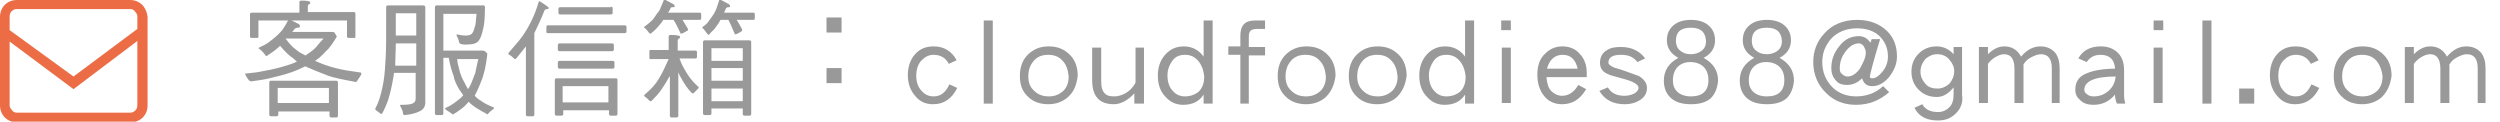
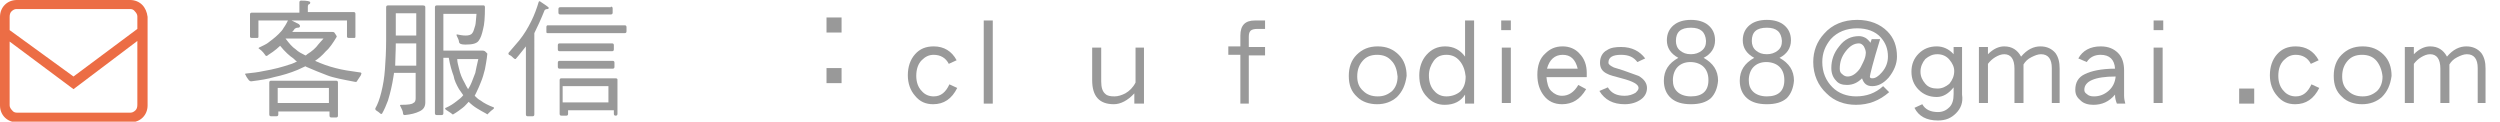
<svg xmlns="http://www.w3.org/2000/svg" version="1.1" id="圖層_1" x="0px" y="0px" viewBox="0 0 415 20.2" style="enable-background:new 0 0 415 20.2;" xml:space="preserve">
  <style type="text/css">
	.st0{fill:#999999;}
	.st1{fill:#EC6D45;}
</style>
  <title>callin</title>
  <g>
    <g>
      <path class="st0" d="M51.5,0.4c0,0.2-0.1,0.3-0.2,0.3c-0.1,0-0.2,0.2-0.2,0.4V2h7.6C58.9,2,59,2.1,59,2.3v3.8    c0,0.2-0.1,0.2-0.3,0.2h-0.8c-0.2,0-0.3-0.1-0.3-0.2V3.4h-9.2l1.2,0.6c0.1,0.1,0.2,0.2,0.2,0.3c0,0.2-0.1,0.3-0.4,0.3    c-0.2,0-0.4,0.1-0.5,0.2c-0.1,0.2-0.3,0.4-0.4,0.5h6.6c0.1,0,0.3,0,0.4,0.1c0.3,0.4,0.4,0.6,0.4,0.7c-0.6,1-1.2,1.9-1.8,2.4    c-0.6,0.7-1.2,1.2-1.8,1.6c1.1,0.5,2.2,0.9,3.4,1.2c1.1,0.3,2.4,0.5,3.9,0.7c0.3,0,0.4,0.1,0.4,0.2c0,0.1-0.1,0.2-0.1,0.3    c-0.2,0.3-0.4,0.6-0.6,0.9c0,0.1-0.1,0.2-0.3,0.2c-2.1-0.4-3.7-0.7-4.7-1.1C53,12,52,11.6,51.1,11.2c-0.2-0.1-0.3-0.1-0.4-0.2    c-0.4,0.2-0.9,0.4-1.3,0.6c-1.2,0.5-2.5,0.9-3.9,1.2c-1,0.3-2.2,0.5-3.8,0.7c-0.2,0-0.3-0.1-0.4-0.2c-0.2-0.3-0.4-0.5-0.5-0.8    c-0.1-0.1-0.1-0.1-0.1-0.2c0-0.1,0.1-0.1,0.2-0.1c1-0.1,1.9-0.2,2.8-0.4c1.8-0.3,3.2-0.7,4.4-1.1c0.4-0.1,0.8-0.3,1.2-0.5    c-0.2-0.1-0.4-0.3-0.6-0.5c-0.6-0.4-1.4-1.1-2.2-2.1c-0.4,0.4-0.8,0.7-1.2,1c-0.4,0.3-0.8,0.5-1,0.7c-0.1,0-0.3-0.1-0.3-0.2    c-0.2-0.3-0.4-0.5-0.6-0.7C43,8.1,42.9,8,42.9,8c0,0,0,0,0.1-0.1c0.6-0.3,1.1-0.5,1.5-0.8c0.5-0.4,1.1-0.8,1.7-1.4    c0.4-0.4,0.7-0.7,0.9-1.1c0.3-0.4,0.5-0.8,0.7-1.2h-4.9v2.7c0,0.2-0.1,0.2-0.3,0.2h-0.8c-0.2,0-0.3-0.1-0.3-0.2V2.4    c0-0.2,0.1-0.3,0.3-0.3h7.9V0.4c0-0.2,0.1-0.3,0.3-0.3C51,0.1,51.5,0.2,51.5,0.4z M55.8,13.4c0.2,0,0.3,0.1,0.3,0.3v5.5    c0,0.2-0.1,0.3-0.3,0.3H55c-0.2,0-0.3-0.1-0.3-0.3v-0.7h-8.5V19c0,0.2-0.1,0.3-0.3,0.3H45c-0.2,0-0.3-0.1-0.3-0.3v-5.3    c0-0.2,0.1-0.3,0.3-0.3H55.8z M54.6,17.1v-2.5h-8.5v2.5H54.6z M49.1,8.2c0.4,0.4,1,0.7,1.6,1c0.1,0,0.2-0.1,0.3-0.2    c0.8-0.5,1.4-1,1.9-1.7c0.3-0.3,0.5-0.6,0.8-0.9h-6.3c0,0,0,0,0,0C48,7.2,48.5,7.8,49.1,8.2z" />
      <path class="st0" d="M70.2,0.9c0.3,0,0.4,0.1,0.4,0.3V17c0,0.7-0.3,1.2-1,1.5c-0.6,0.3-1.4,0.5-2.4,0.6c-0.2,0-0.3-0.1-0.3-0.3    c0-0.3-0.2-0.7-0.5-1.3c0-0.1,0.1-0.1,0.2-0.1c1.2,0,1.8-0.1,2-0.3c0.3-0.1,0.4-0.4,0.4-0.8v-4.2h-3.6c0,0.3-0.1,0.5-0.1,0.7    c-0.2,1.3-0.5,2.6-0.9,3.9c-0.3,0.8-0.6,1.5-1,2.2c-0.1,0-0.2,0-0.2,0c-0.2-0.2-0.5-0.4-0.8-0.6c-0.1-0.1-0.1-0.2-0.1-0.3    c0.4-0.7,0.7-1.5,1-2.7c0.3-1.2,0.5-2.4,0.6-3.8c0.1-1.3,0.2-3,0.2-5V1.2c0-0.2,0.1-0.3,0.3-0.3H70.2z M69.1,10.9V7.2h-3.4    c0,1.4-0.1,2.7-0.1,3.7H69.1z M69.1,5.9V2.2h-3.4v3.7H69.1z M73.5,8.4h6.6c0.1,0,0.2,0,0.4,0.1c0.2,0.2,0.4,0.4,0.4,0.4    c-0.1,1.1-0.3,2-0.4,2.6c-0.2,0.8-0.4,1.5-0.7,2.2c-0.2,0.5-0.4,1-0.7,1.6c-0.1,0.2-0.2,0.4-0.3,0.6c0.3,0.3,0.6,0.6,1,0.8    c0.5,0.4,1.3,0.8,2.1,1.1c0.1,0,0.1,0.1,0.1,0.1c0,0.1,0,0.1-0.1,0.2c-0.3,0.2-0.5,0.4-0.8,0.7c-0.1,0.1-0.2,0.2-0.2,0.2    s-0.1-0.1-0.3-0.2c-0.4-0.2-0.9-0.5-1.4-0.8c-0.5-0.3-1-0.7-1.4-1.1c-0.3,0.3-0.6,0.7-1,1c-0.4,0.3-0.9,0.7-1.6,1.1    c-0.1,0-0.2-0.1-0.3-0.2c-0.3-0.2-0.6-0.4-0.9-0.6c-0.1-0.1-0.1-0.1-0.1-0.2c0-0.1,0-0.1,0.1-0.1c0.7-0.3,1.3-0.7,1.8-1.1    c0.4-0.3,0.8-0.6,1.1-1c-0.3-0.4-0.5-0.7-0.7-1c-0.4-0.7-0.8-1.5-0.9-2.2c-0.3-0.8-0.6-1.8-0.8-3h-0.9v9.2c0,0.2-0.1,0.3-0.3,0.3    h-0.8c-0.2,0-0.3-0.1-0.3-0.3V1.2c0-0.2,0.1-0.3,0.3-0.3h7.8c0.1,0,0.2,0.1,0.2,0.3c0,1.7-0.1,2.9-0.3,3.6    c-0.2,0.9-0.4,1.5-0.7,1.9c-0.3,0.5-1,0.7-2.2,0.7c-0.7,0-1-0.1-1.1-0.4c0-0.3-0.2-0.7-0.4-1.1V5.7c0.5,0.1,1,0.2,1.5,0.2    c0.5,0,0.9-0.1,1.1-0.4c0.2-0.2,0.3-0.7,0.5-1.3c0.1-0.4,0.1-1,0.2-1.9h-5.5V8.4z M76.2,11.4c0.2,0.9,0.5,1.6,0.9,2.3    c0.2,0.4,0.4,0.8,0.6,1.1c0.2-0.3,0.3-0.5,0.4-0.7c0.3-0.6,0.5-1.3,0.8-2c0.1-0.6,0.3-1.4,0.5-2.3h-3.5    C75.9,10.4,76.1,10.9,76.2,11.4z" />
-       <path class="st0" d="M91.1,1.3c0,0.1-0.1,0.2-0.2,0.2c-0.3,0-0.4,0.1-0.5,0.2c-0.6,1.5-1.2,2.8-1.7,3.8V19c0,0.2-0.1,0.3-0.3,0.3    h-0.8c-0.2,0-0.3-0.1-0.3-0.3V7.7c-0.5,0.6-1,1.3-1.7,2.1c-0.2,0-0.3-0.1-0.4-0.2c-0.2-0.2-0.4-0.4-0.7-0.5    c-0.1-0.1-0.1-0.2-0.1-0.3c0.6-0.7,1.2-1.4,1.8-2.1c0.8-1,1.4-2,2-3.2c0.5-1,0.9-2.1,1.2-3.1c0-0.1,0.1-0.2,0.2-0.2    C90.5,0.8,91.1,1.2,91.1,1.3z M103.7,4.2c0.2,0,0.3,0.1,0.3,0.3v0.7c0,0.2-0.1,0.3-0.3,0.3H90.9c-0.2,0-0.2-0.1-0.2-0.3V4.5    c0-0.2,0.1-0.3,0.2-0.3H103.7z M102.2,13c0.2,0,0.3,0.1,0.3,0.2v5.7c0,0.2-0.1,0.3-0.3,0.3h-0.8c-0.2,0-0.3-0.1-0.3-0.3v-0.6h-7.6    v0.6c0,0.2-0.1,0.3-0.3,0.3h-0.8c-0.2,0-0.3-0.1-0.3-0.3v-5.6c0-0.2,0.1-0.3,0.3-0.3H102.2z M101.6,7.2c0.2,0,0.3,0.1,0.3,0.3v0.7    c0,0.2-0.1,0.3-0.3,0.3h-8.7c-0.2,0-0.3-0.1-0.3-0.3V7.5c0-0.2,0.1-0.3,0.3-0.3H101.6z M101.7,10.1c0.2,0,0.3,0.1,0.3,0.3v0.7    c0,0.2-0.1,0.3-0.3,0.3h-8.8c-0.2,0-0.3-0.1-0.3-0.3v-0.7c0-0.2,0.1-0.3,0.3-0.3H101.7z M101.4,1.1c0.2,0,0.3,0.1,0.3,0.3v0.7    c0,0.2-0.1,0.3-0.3,0.3H93c-0.2,0-0.3-0.1-0.3-0.3V1.5c0-0.2,0.1-0.3,0.3-0.3H101.4z M101,17v-2.7h-7.6V17H101z" />
-       <path class="st0" d="M111,8.4V6.1c0-0.2,0.1-0.3,0.3-0.3c1,0,1.6,0.1,1.6,0.3c0,0.2-0.1,0.3-0.2,0.3c-0.1,0-0.2,0.2-0.2,0.4v1.6h3    c0.1,0,0.2,0.1,0.2,0.3v0.7c0,0.2-0.1,0.3-0.2,0.3h-2.7c0.3,0.9,0.7,1.6,1,2.1c0.4,0.7,1,1.6,2,2.5c0.1,0.1,0.2,0.1,0.2,0.2    c0,0-0.1,0.1-0.1,0.2c-0.2,0.2-0.4,0.4-0.6,0.6c-0.1,0.1-0.2,0.2-0.2,0.2c-0.1,0-0.2,0-0.3-0.1c-0.7-0.7-1.2-1.5-1.7-2.4    c-0.2-0.3-0.4-0.7-0.5-1v7.2c0,0.2-0.1,0.3-0.3,0.3h-0.8c-0.2,0-0.3-0.1-0.3-0.3v-6.6c-0.1,0.1-0.1,0.3-0.2,0.3    c-0.4,0.8-0.9,1.5-1.3,2.1c-0.5,0.7-1.1,1.3-1.6,1.8c-0.1,0-0.3,0-0.3-0.1c-0.3-0.3-0.5-0.5-0.8-0.7c0-0.1-0.1-0.2-0.1-0.2    c0.5-0.4,0.9-0.8,1.3-1.2c0.5-0.5,1-1.2,1.5-2.1c0.3-0.5,0.7-1.4,1.3-2.7h-3.1c-0.1,0-0.1-0.1-0.1-0.3V8.6c0-0.2,0-0.3,0.1-0.3    H111z M111.8,0.7c0.1,0.1,0.2,0.2,0.2,0.3c0,0.2-0.1,0.2-0.4,0.2c-0.2,0-0.3,0.1-0.3,0.2c-0.1,0.3-0.3,0.5-0.4,0.7h5.3    c0.1,0,0.2,0.1,0.2,0.3V3c0,0.2-0.1,0.3-0.2,0.3h-2.9c0.3,0.5,0.6,1,0.9,1.5c0,0.2,0,0.3-0.1,0.3c-0.5,0.3-0.9,0.5-1.1,0.5    c-0.4-0.9-0.8-1.7-1.2-2.3h-1.7c-0.2,0.3-0.3,0.5-0.5,0.7c-0.3,0.4-0.6,0.7-0.9,1c-0.3,0.3-0.6,0.5-0.7,0.6    c-0.1,0-0.2-0.1-0.3-0.2c-0.2-0.3-0.4-0.5-0.6-0.7c-0.2-0.1-0.2-0.2-0.2-0.2c0,0,0,0,0.1-0.1c0.4-0.3,0.7-0.5,1-0.8    c0.4-0.3,0.7-0.8,1.1-1.4c0.3-0.3,0.5-0.7,0.6-1c0.2-0.4,0.3-0.8,0.5-1.2c0-0.1,0.1-0.1,0.1-0.1L111.8,0.7z M121,0.7    c0.1,0.1,0.2,0.2,0.2,0.3c0,0.2-0.1,0.2-0.4,0.2c-0.1,0-0.2,0.1-0.3,0.2c-0.1,0.3-0.2,0.5-0.3,0.7h4.9c0.1,0,0.2,0.1,0.2,0.3V3    c0,0.2-0.1,0.3-0.2,0.3h-2.8c0.3,0.5,0.6,1,0.9,1.6c0,0.2-0.1,0.3-0.1,0.3c-0.5,0.3-0.8,0.5-1.1,0.5c-0.4-0.9-0.7-1.7-1.1-2.4    h-1.3c-0.2,0.3-0.3,0.6-0.5,0.8c-0.3,0.4-0.5,0.8-0.8,1c-0.3,0.3-0.5,0.5-0.6,0.7c-0.1,0-0.2-0.1-0.3-0.2    c-0.2-0.3-0.4-0.5-0.6-0.8c-0.2-0.1-0.2-0.1-0.2-0.2c0,0,0,0,0-0.1c0.4-0.3,0.7-0.5,0.9-0.8c0.3-0.4,0.6-0.8,1-1.4    c0.2-0.4,0.4-0.7,0.5-1.1c0.1-0.4,0.3-0.8,0.4-1.2c0-0.1,0.1-0.1,0.1-0.1L121,0.7z M124.4,6.7c0.2,0,0.3,0.1,0.3,0.3v11.9    c0,0.2-0.1,0.3-0.3,0.3h-0.8c-0.2,0-0.3-0.1-0.3-0.3V18h-5.2v0.8c0,0.2-0.1,0.3-0.3,0.3h-0.8c-0.2,0-0.3-0.1-0.3-0.3V7    c0-0.2,0.1-0.3,0.3-0.3H124.4z M123.3,10.1V8h-5.2v2.1H123.3z M123.3,13.4v-2.1h-5.2v2.1H123.3z M123.3,16.8v-2.1h-5.2v2.1H123.3z    " />
+       <path class="st0" d="M91.1,1.3c0,0.1-0.1,0.2-0.2,0.2c-0.3,0-0.4,0.1-0.5,0.2c-0.6,1.5-1.2,2.8-1.7,3.8V19c0,0.2-0.1,0.3-0.3,0.3    h-0.8c-0.2,0-0.3-0.1-0.3-0.3V7.7c-0.5,0.6-1,1.3-1.7,2.1c-0.2,0-0.3-0.1-0.4-0.2c-0.2-0.2-0.4-0.4-0.7-0.5    c-0.1-0.1-0.1-0.2-0.1-0.3c0.6-0.7,1.2-1.4,1.8-2.1c0.8-1,1.4-2,2-3.2c0.5-1,0.9-2.1,1.2-3.1c0-0.1,0.1-0.2,0.2-0.2    C90.5,0.8,91.1,1.2,91.1,1.3z M103.7,4.2c0.2,0,0.3,0.1,0.3,0.3v0.7c0,0.2-0.1,0.3-0.3,0.3H90.9c-0.2,0-0.2-0.1-0.2-0.3V4.5    c0-0.2,0.1-0.3,0.2-0.3H103.7z M102.2,13c0.2,0,0.3,0.1,0.3,0.2v5.7c0,0.2-0.1,0.3-0.3,0.3c-0.2,0-0.3-0.1-0.3-0.3v-0.6h-7.6    v0.6c0,0.2-0.1,0.3-0.3,0.3h-0.8c-0.2,0-0.3-0.1-0.3-0.3v-5.6c0-0.2,0.1-0.3,0.3-0.3H102.2z M101.6,7.2c0.2,0,0.3,0.1,0.3,0.3v0.7    c0,0.2-0.1,0.3-0.3,0.3h-8.7c-0.2,0-0.3-0.1-0.3-0.3V7.5c0-0.2,0.1-0.3,0.3-0.3H101.6z M101.7,10.1c0.2,0,0.3,0.1,0.3,0.3v0.7    c0,0.2-0.1,0.3-0.3,0.3h-8.8c-0.2,0-0.3-0.1-0.3-0.3v-0.7c0-0.2,0.1-0.3,0.3-0.3H101.7z M101.4,1.1c0.2,0,0.3,0.1,0.3,0.3v0.7    c0,0.2-0.1,0.3-0.3,0.3H93c-0.2,0-0.3-0.1-0.3-0.3V1.5c0-0.2,0.1-0.3,0.3-0.3H101.4z M101,17v-2.7h-7.6V17H101z" />
      <path class="st0" d="M137.2,5.4V2.9h2.5v2.5H137.2z M137.2,13.8v-2.5h2.5v2.5H137.2z" />
      <path class="st0" d="M154.9,17.3c-1.2,0-2.2-0.4-3-1.4c-0.8-0.9-1.2-2.1-1.2-3.4c0-1.4,0.4-2.6,1.2-3.5c0.8-0.9,1.8-1.3,3.1-1.3    c1.7,0,3,0.8,3.8,2.3l-1.3,0.6c-0.5-1-1.4-1.5-2.5-1.5c-0.8,0-1.4,0.3-2,0.9c-0.6,0.6-0.9,1.5-0.9,2.6c0,1,0.3,1.9,0.9,2.5    c0.5,0.6,1.2,0.9,2,0.9c1.2,0,2-0.7,2.6-2l1.3,0.6C158,16.4,156.7,17.3,154.9,17.3z" />
      <path class="st0" d="M163.3,17.2V3.4h1.5v13.8H163.3z" />
-       <path class="st0" d="M177.3,16.1c-0.9,0.8-2,1.2-3.3,1.2s-2.5-0.4-3.3-1.2c-1-0.9-1.4-2-1.4-3.5c0-1.4,0.4-2.6,1.3-3.5    c0.9-0.9,2-1.4,3.5-1.4s2.6,0.5,3.5,1.4c0.9,0.9,1.3,2.1,1.3,3.5C178.7,14.1,178.3,15.2,177.3,16.1z M176.4,10.1    c-0.6-0.7-1.4-1-2.4-1c-1,0-1.8,0.3-2.4,1s-0.9,1.5-0.9,2.6c0,1,0.3,1.8,1,2.4c0.6,0.6,1.4,0.9,2.4,0.9c1,0,1.7-0.3,2.4-0.9    c0.6-0.6,0.9-1.4,0.9-2.4C177.3,11.6,177,10.7,176.4,10.1z" />
      <path class="st0" d="M188.3,17.2v-1.7c-1.1,1.2-2.3,1.8-3.4,1.8c-2.4,0-3.6-1.3-3.6-4V7.9h1.5v5.6c0,1,0.2,1.7,0.7,2.1    c0.3,0.3,0.8,0.4,1.5,0.4c0.6,0,1.2-0.2,1.8-0.5c0.7-0.4,1.3-1,1.7-1.8V7.9h1.4v9.3H188.3z" />
-       <path class="st0" d="M199.8,17.2v-1.5c-0.7,1.1-1.8,1.7-3.4,1.7c-1.1,0-2.1-0.4-2.9-1.3c-0.9-0.9-1.3-2.1-1.3-3.6    c0-1.3,0.4-2.5,1.2-3.4s1.8-1.4,3.1-1.4c1.4,0,2.5,0.6,3.3,1.7v-6h1.5v13.8H199.8z M198.9,10.1c-0.6-0.7-1.3-1-2.2-1    c-0.9,0-1.6,0.3-2.1,1c-0.5,0.7-0.8,1.5-0.8,2.4c0,1.1,0.3,2,0.9,2.6c0.5,0.6,1.2,0.9,2,0.9c0.9,0,1.7-0.3,2.3-0.8    c0.6-0.6,0.9-1.4,0.9-2.5C199.8,11.7,199.5,10.8,198.9,10.1z" />
      <path class="st0" d="M207.3,9.1v8.1h-1.4V9.1h-2V7.7h2V5.9c0-1.7,0.8-2.5,2.4-2.5h1.7v1.4h-1.3c-0.5,0-0.9,0.1-1.1,0.3    c-0.2,0.2-0.3,0.5-0.3,1v1.7h2.7v1.4H207.3z" />
-       <path class="st0" d="M220.1,16.1c-0.9,0.8-2,1.2-3.3,1.2s-2.5-0.4-3.3-1.2c-1-0.9-1.4-2-1.4-3.5c0-1.4,0.4-2.6,1.3-3.5    c0.9-0.9,2-1.4,3.5-1.4s2.6,0.5,3.5,1.4c0.9,0.9,1.3,2.1,1.3,3.5C221.5,14.1,221,15.2,220.1,16.1z M219.1,10.1    c-0.6-0.7-1.4-1-2.4-1c-1,0-1.8,0.3-2.4,1s-0.9,1.5-0.9,2.6c0,1,0.3,1.8,1,2.4c0.6,0.6,1.4,0.9,2.4,0.9c1,0,1.7-0.3,2.4-0.9    c0.6-0.6,0.9-1.4,0.9-2.4C220,11.6,219.7,10.7,219.1,10.1z" />
      <path class="st0" d="M231.9,16.1c-0.9,0.8-2,1.2-3.3,1.2s-2.5-0.4-3.3-1.2c-1-0.9-1.4-2-1.4-3.5c0-1.4,0.4-2.6,1.3-3.5    c0.9-0.9,2-1.4,3.5-1.4s2.6,0.5,3.5,1.4c0.9,0.9,1.3,2.1,1.3,3.5C233.3,14.1,232.8,15.2,231.9,16.1z M231,10.1    c-0.6-0.7-1.4-1-2.4-1c-1,0-1.8,0.3-2.4,1s-0.9,1.5-0.9,2.6c0,1,0.3,1.8,1,2.4c0.6,0.6,1.4,0.9,2.4,0.9c1,0,1.7-0.3,2.4-0.9    c0.6-0.6,0.9-1.4,0.9-2.4C231.9,11.6,231.6,10.7,231,10.1z" />
      <path class="st0" d="M243.2,17.2v-1.5c-0.7,1.1-1.8,1.7-3.4,1.7c-1.1,0-2.1-0.4-2.9-1.3c-0.9-0.9-1.3-2.1-1.3-3.6    c0-1.3,0.4-2.5,1.2-3.4s1.8-1.4,3.1-1.4c1.4,0,2.5,0.6,3.3,1.7v-6h1.5v13.8H243.2z M242.3,10.1c-0.6-0.7-1.3-1-2.2-1    c-0.9,0-1.6,0.3-2.1,1c-0.5,0.7-0.8,1.5-0.8,2.4c0,1.1,0.3,2,0.9,2.6c0.5,0.6,1.2,0.9,2,0.9c0.9,0,1.7-0.3,2.3-0.8    c0.6-0.6,0.9-1.4,0.9-2.5C243.2,11.7,242.9,10.8,242.3,10.1z" />
      <path class="st0" d="M249.2,5V3.4h1.6V5H249.2z M249.3,17.1V7.9h1.5v9.2H249.3z" />
      <path class="st0" d="M256.7,12.7c0.1,1.1,0.3,1.9,0.8,2.4c0.5,0.5,1.1,0.8,1.8,0.8c1.1,0,2-0.6,2.7-1.8l1.3,0.7    c-1,1.7-2.3,2.5-4,2.5c-1.3,0-2.3-0.5-3-1.4c-0.7-0.9-1.1-2-1.1-3.5c0-1.5,0.4-2.7,1.3-3.5c0.8-0.8,1.7-1.2,2.9-1.2    c1.1,0,2.1,0.4,2.8,1.2c0.8,0.8,1.2,1.9,1.2,3.2v0.7H256.7z M259.4,9.1c-1.3,0-2.2,0.8-2.6,2.3h5.1C261.5,9.8,260.7,9.1,259.4,9.1    z" />
      <path class="st0" d="M272.4,16.5c-0.7,0.5-1.6,0.8-2.7,0.8c-1.9,0-3.3-0.7-4.2-2.2l1.4-0.6c0.6,1,1.5,1.4,2.8,1.4    c0.7,0,1.3-0.2,1.8-0.5c0.3-0.3,0.5-0.5,0.5-0.8c0-0.6-0.9-1.1-2.8-1.6c-1.1-0.3-2-0.5-2.5-0.8c-0.8-0.4-1.1-1-1.1-1.8    c0-0.9,0.4-1.7,1.2-2.1c0.6-0.4,1.4-0.5,2.3-0.5c1.8,0,3.1,0.7,4,1.9l-1.3,0.6c-0.6-0.8-1.4-1.2-2.7-1.2c-1.4,0-2.1,0.4-2.1,1.3    c0,0.3,0.3,0.5,0.9,0.8c0.4,0.1,0.9,0.3,1.6,0.5c1.4,0.5,2.2,0.8,2.5,0.9c0.9,0.5,1.4,1.2,1.4,2C273.4,15.3,273.1,16,272.4,16.5z" />
      <path class="st0" d="M284,16.3c-0.8,0.7-1.9,1-3.3,1c-1.4,0-2.5-0.3-3.3-1c-0.8-0.7-1.2-1.7-1.2-2.9c0-1.7,0.8-2.9,2.4-3.8    c-1.3-0.7-1.9-1.7-1.9-2.9c0-1.1,0.4-1.9,1.1-2.5c0.7-0.6,1.7-0.9,2.9-0.9c1.2,0,2.2,0.3,2.9,0.9c0.7,0.6,1.1,1.4,1.1,2.5    c0,1.3-0.7,2.3-1.9,2.9c1.6,0.9,2.4,2.1,2.4,3.8C285.1,14.6,284.7,15.6,284,16.3z M282.8,11.1c-0.5-0.5-1.3-0.8-2.2-0.8    c-0.9,0-1.6,0.3-2.1,0.8c-0.5,0.5-0.8,1.3-0.8,2.2c0,0.8,0.2,1.4,0.7,1.9c0.5,0.5,1.3,0.8,2.3,0.8c1.9,0,2.9-0.9,2.9-2.7    C283.6,12.3,283.3,11.6,282.8,11.1z M280.7,4.6c-1.7,0-2.5,0.7-2.5,2.2c0,0.6,0.2,1.2,0.7,1.6c0.5,0.4,1,0.6,1.8,0.6    c0.7,0,1.3-0.2,1.8-0.6c0.5-0.4,0.7-0.9,0.7-1.6C283.1,5.3,282.3,4.6,280.7,4.6z" />
      <path class="st0" d="M296.6,16.3c-0.8,0.7-1.9,1-3.3,1c-1.4,0-2.5-0.3-3.3-1c-0.8-0.7-1.2-1.7-1.2-2.9c0-1.7,0.8-2.9,2.4-3.8    c-1.3-0.7-1.9-1.7-1.9-2.9c0-1.1,0.4-1.9,1.1-2.5c0.7-0.6,1.7-0.9,2.9-0.9c1.2,0,2.2,0.3,2.9,0.9c0.7,0.6,1.1,1.4,1.1,2.5    c0,1.3-0.7,2.3-1.9,2.9c1.6,0.9,2.4,2.1,2.4,3.8C297.7,14.6,297.3,15.6,296.6,16.3z M295.4,11.1c-0.5-0.5-1.3-0.8-2.2-0.8    c-0.9,0-1.6,0.3-2.1,0.8c-0.5,0.5-0.8,1.3-0.8,2.2c0,0.8,0.2,1.4,0.7,1.9c0.5,0.5,1.3,0.8,2.3,0.8c1.9,0,2.9-0.9,2.9-2.7    C296.2,12.3,295.9,11.6,295.4,11.1z M293.3,4.6c-1.7,0-2.5,0.7-2.5,2.2c0,0.6,0.2,1.2,0.7,1.6c0.5,0.4,1,0.6,1.8,0.6    c0.7,0,1.3-0.2,1.8-0.6c0.5-0.4,0.7-0.9,0.7-1.6C295.7,5.3,294.9,4.6,293.3,4.6z" />
      <path class="st0" d="M313.5,12.9c-0.9,1-1.8,1.4-2.7,1.4c-0.9,0-1.4-0.4-1.7-1.3c-0.7,0.7-1.5,1.1-2.5,1.1c-0.8,0-1.4-0.2-1.8-0.7    c-0.5-0.5-0.8-1.2-0.8-2.1c0-1.3,0.4-2.5,1.3-3.6c0.9-1.2,2-1.7,3.3-1.7c0.4,0,0.7,0.1,1.1,0.3c0.3,0.2,0.6,0.5,0.8,0.8l0.2-0.6    h1.4c-1.2,3.9-1.7,6-1.7,6.2c0,0.2,0.1,0.3,0.4,0.3c0.5,0,1-0.3,1.6-1c0.7-0.8,1-1.7,1-2.6c0-1.3-0.4-2.3-1.2-3.2    c-0.9-1-2.3-1.5-3.9-1.5c-1.8,0-3.3,0.6-4.4,1.8c-0.9,1.1-1.4,2.3-1.4,3.8c0,1.7,0.6,3.1,1.7,4.2c1,1,2.4,1.5,3.9,1.5    c1.7,0,3.2-0.5,4.5-1.7l1,1c-1.6,1.4-3.4,2.1-5.5,2.1c-1.9,0-3.6-0.6-4.9-1.9c-1.4-1.3-2.2-3.1-2.2-5.2c0-1.8,0.6-3.4,1.8-4.7    c1.3-1.5,3.2-2.3,5.5-2.3c2.1,0,3.8,0.7,5,1.9c1.1,1.1,1.6,2.5,1.6,4.2C314.9,10.6,314.4,11.8,313.5,12.9z M309.4,7.7    c-0.2-0.3-0.5-0.5-0.8-0.5c-0.8,0-1.5,0.4-2.2,1.3c-0.7,0.9-1,1.8-1,2.9c0,0.4,0.1,0.7,0.4,0.9c0.3,0.3,0.6,0.4,0.9,0.4    c0.6,0,1.2-0.3,1.8-1c0.3-0.3,0.5-0.8,0.8-1.4c0.3-0.6,0.4-1.1,0.4-1.3C309.8,8.5,309.6,8.1,309.4,7.7z" />
      <path class="st0" d="M324.7,18.8c-0.8,0.8-1.7,1.2-3,1.2c-1.9,0-3.2-0.7-3.9-2.1l1.3-0.6c0.5,0.9,1.4,1.3,2.6,1.3    c0.8,0,1.4-0.3,1.9-0.8c0.5-0.5,0.7-1.2,0.7-2.2v-1.1c-0.8,1-1.7,1.6-2.8,1.6c-1.2,0-2.2-0.4-3-1.2c-0.8-0.8-1.2-1.8-1.2-3    s0.4-2.2,1.2-3c0.8-0.8,1.8-1.2,3-1.2c1,0,2,0.4,2.8,1.3V7.8h1.4v7.9C325.9,17,325.5,18,324.7,18.8z M323.6,9.9    c-0.5-0.6-1.2-0.9-2-0.9c-0.8,0-1.4,0.3-2,0.8c-0.5,0.6-0.8,1.3-0.8,2.1s0.3,1.4,0.8,2c0.5,0.6,1.2,0.8,2,0.8c0.8,0,1.4-0.3,2-0.8    c0.5-0.6,0.8-1.3,0.8-2.1C324.4,11.1,324.1,10.5,323.6,9.9z" />
      <path class="st0" d="M340.6,17.1v-5.8c0-1.5-0.6-2.3-1.8-2.3c-0.5,0-1,0.2-1.6,0.5c-0.6,0.3-1,0.7-1.3,1.2c0,0.3,0,0.5,0,0.7v5.7    h-1.5v-5.7c0-1.6-0.6-2.4-1.7-2.4c-0.5,0-1,0.2-1.5,0.5c-0.5,0.3-0.9,0.7-1.2,1.1v6.5h-1.5V7.8h1.5V9c0.9-0.9,1.8-1.3,2.7-1.3    c1.3,0,2.2,0.6,2.8,1.7c1-1.2,2.1-1.7,3.2-1.7c1.1,0,1.9,0.4,2.5,1.1c0.5,0.7,0.7,1.5,0.7,2.6v5.7H340.6z" />
      <path class="st0" d="M351.4,17.2c-0.2-0.5-0.3-1-0.3-1.3v-0.2c-1,1.2-2.2,1.7-3.6,1.7c-0.8,0-1.6-0.2-2.1-0.7    c-0.6-0.5-0.9-1-0.9-1.8c0-1.2,0.5-2.1,1.6-2.6c1-0.5,2.7-0.9,5-0.9c-0.1-1.5-0.9-2.3-2.4-2.3c-1,0-1.8,0.4-2.3,1.2l-1.4-0.6    c0.7-1.3,2-2,3.7-2c1.3,0,2.2,0.4,2.9,1.1s1,1.7,1,2.9v4.2c0,0.5,0.1,0.9,0.2,1.3H351.4z M346,14.9c0,0.3,0.1,0.5,0.4,0.7    c0.3,0.3,0.7,0.4,1.2,0.4c0.9,0,1.7-0.3,2.4-0.9s1.1-1.4,1.2-2.4C347.7,12.7,346,13.5,346,14.9z" />
      <path class="st0" d="M357.5,5V3.4h1.6V5H357.5z M357.5,17.1V7.9h1.5v9.2H357.5z" />
-       <path class="st0" d="M365.6,17.2V3.4h1.5v13.8H365.6z" />
      <path class="st0" d="M371.7,17.2v-2.5h2.5v2.5H371.7z" />
      <path class="st0" d="M381,17.3c-1.2,0-2.2-0.4-3-1.4c-0.8-0.9-1.2-2.1-1.2-3.4c0-1.4,0.4-2.6,1.2-3.5c0.8-0.9,1.8-1.3,3.1-1.3    c1.7,0,3,0.8,3.8,2.3l-1.3,0.6c-0.5-1-1.4-1.5-2.5-1.5c-0.8,0-1.4,0.3-2,0.9c-0.6,0.6-0.9,1.5-0.9,2.6c0,1,0.3,1.9,0.9,2.5    c0.5,0.6,1.2,0.9,2,0.9c1.2,0,2-0.7,2.6-2l1.3,0.6C384.1,16.4,382.8,17.3,381,17.3z" />
      <path class="st0" d="M395.4,16.1c-0.9,0.8-2,1.2-3.3,1.2s-2.5-0.4-3.3-1.2c-1-0.9-1.4-2-1.4-3.5c0-1.4,0.4-2.6,1.3-3.5    c0.9-0.9,2-1.4,3.5-1.4s2.6,0.5,3.5,1.4c0.9,0.9,1.3,2.1,1.3,3.5C396.8,14.1,396.3,15.2,395.4,16.1z M394.5,10.1    c-0.6-0.7-1.4-1-2.4-1c-1,0-1.8,0.3-2.4,1s-0.9,1.5-0.9,2.6c0,1,0.3,1.8,1,2.4c0.6,0.6,1.4,0.9,2.4,0.9c1,0,1.7-0.3,2.4-0.9    c0.6-0.6,0.9-1.4,0.9-2.4C395.4,11.6,395,10.7,394.5,10.1z" />
      <path class="st0" d="M411.3,17.1v-5.8c0-1.5-0.6-2.3-1.8-2.3c-0.5,0-1,0.2-1.6,0.5c-0.6,0.3-1,0.7-1.3,1.2c0,0.3,0,0.5,0,0.7v5.7    h-1.5v-5.7c0-1.6-0.6-2.4-1.7-2.4c-0.5,0-1,0.2-1.5,0.5c-0.5,0.3-0.9,0.7-1.2,1.1v6.5h-1.5V7.8h1.5V9c0.9-0.9,1.8-1.3,2.7-1.3    c1.3,0,2.2,0.6,2.8,1.7c1-1.2,2.1-1.7,3.2-1.7c1.1,0,1.9,0.4,2.5,1.1c0.5,0.7,0.7,1.5,0.7,2.6v5.7H411.3z" />
    </g>
    <path class="st1" d="M23.6,0.8c-0.5-0.5-1.2-0.8-2-0.8H2.8C2,0,1.3,0.3,0.8,0.8C0.3,1.3,0,2,0,2.8v14.7c0,0.8,0.3,1.5,0.8,2   c0.5,0.5,1.2,0.8,2,0.8h18.9c0.8,0,1.5-0.3,2-0.8c0.5-0.5,0.8-1.2,0.8-2V2.8C24.4,2,24.1,1.3,23.6,0.8z M1.9,1.9   c0.2-0.2,0.5-0.4,0.8-0.4h18.9c0.3,0,0.6,0.1,0.8,0.4c0.2,0.2,0.4,0.5,0.4,0.8v2.1c0,0,0,0,0,0l-10.6,7.9L1.6,5V2.8   C1.6,2.4,1.7,2.1,1.9,1.9z M22.5,18.3c-0.2,0.2-0.5,0.4-0.8,0.4H2.8c-0.3,0-0.6-0.1-0.8-0.4c-0.2-0.2-0.4-0.5-0.4-0.8V6.9l10.6,7.9   l10.6-8v10.6C22.8,17.8,22.7,18.1,22.5,18.3z" />
  </g>
</svg>